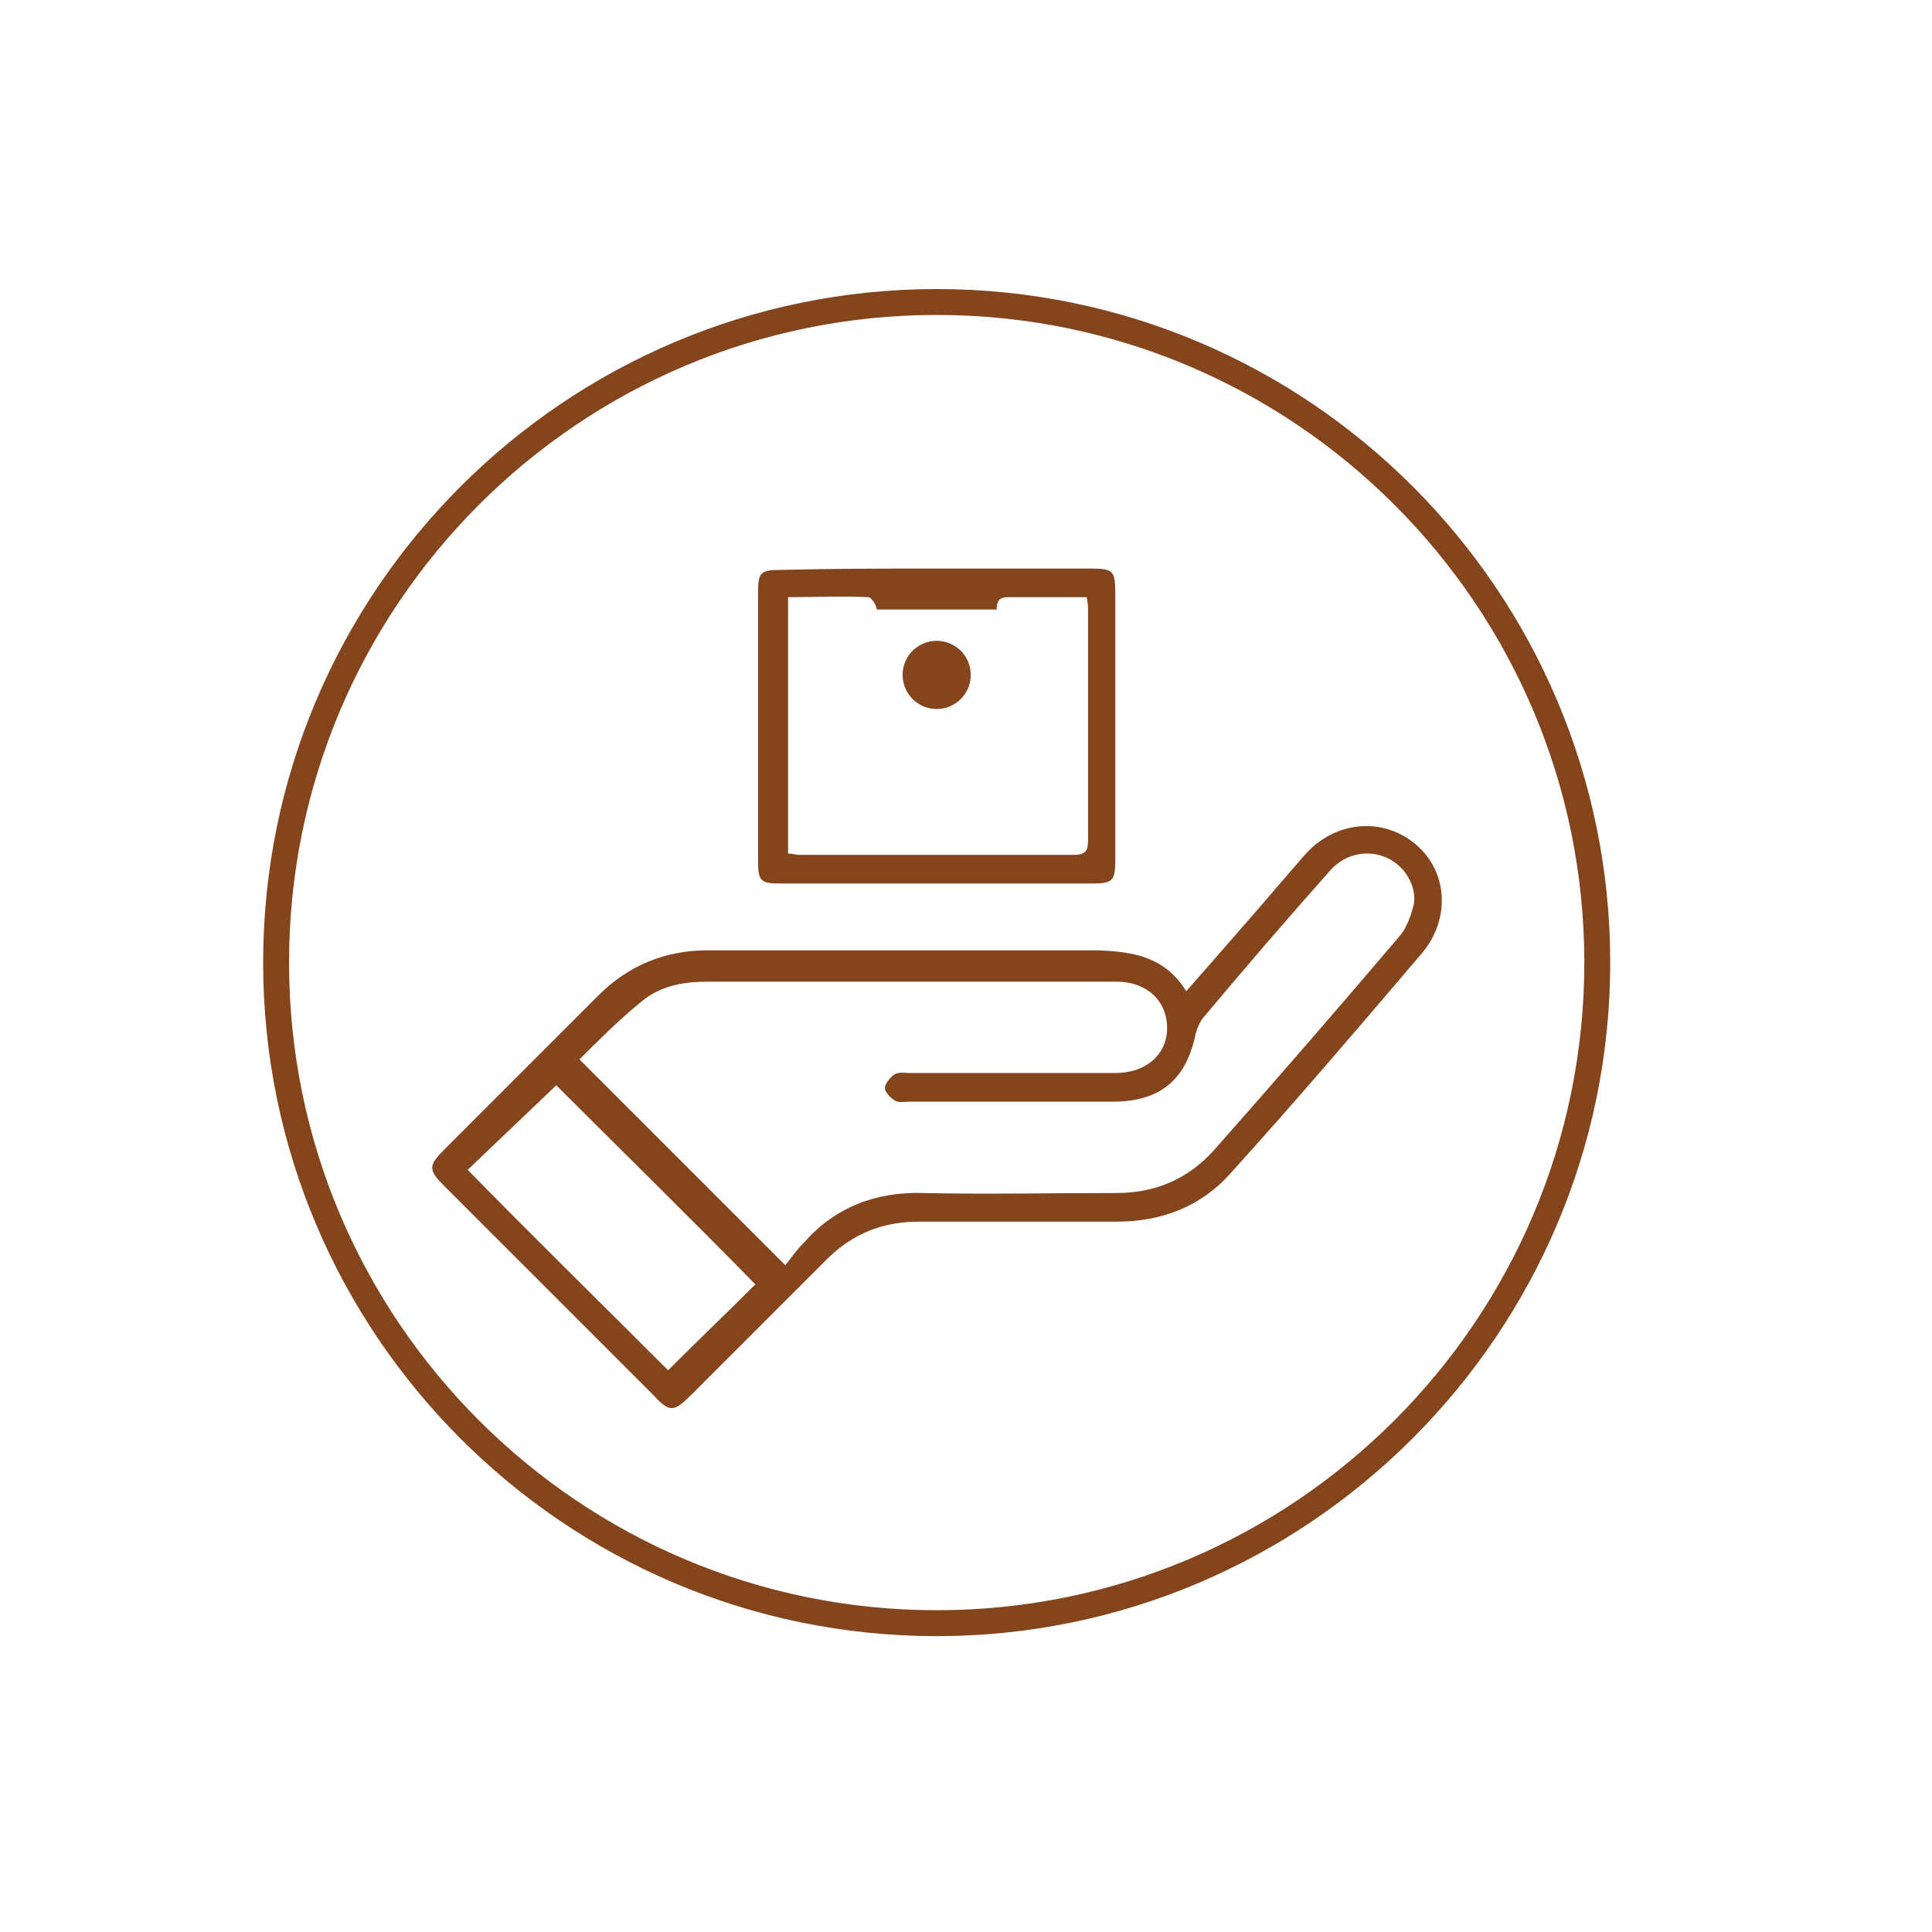
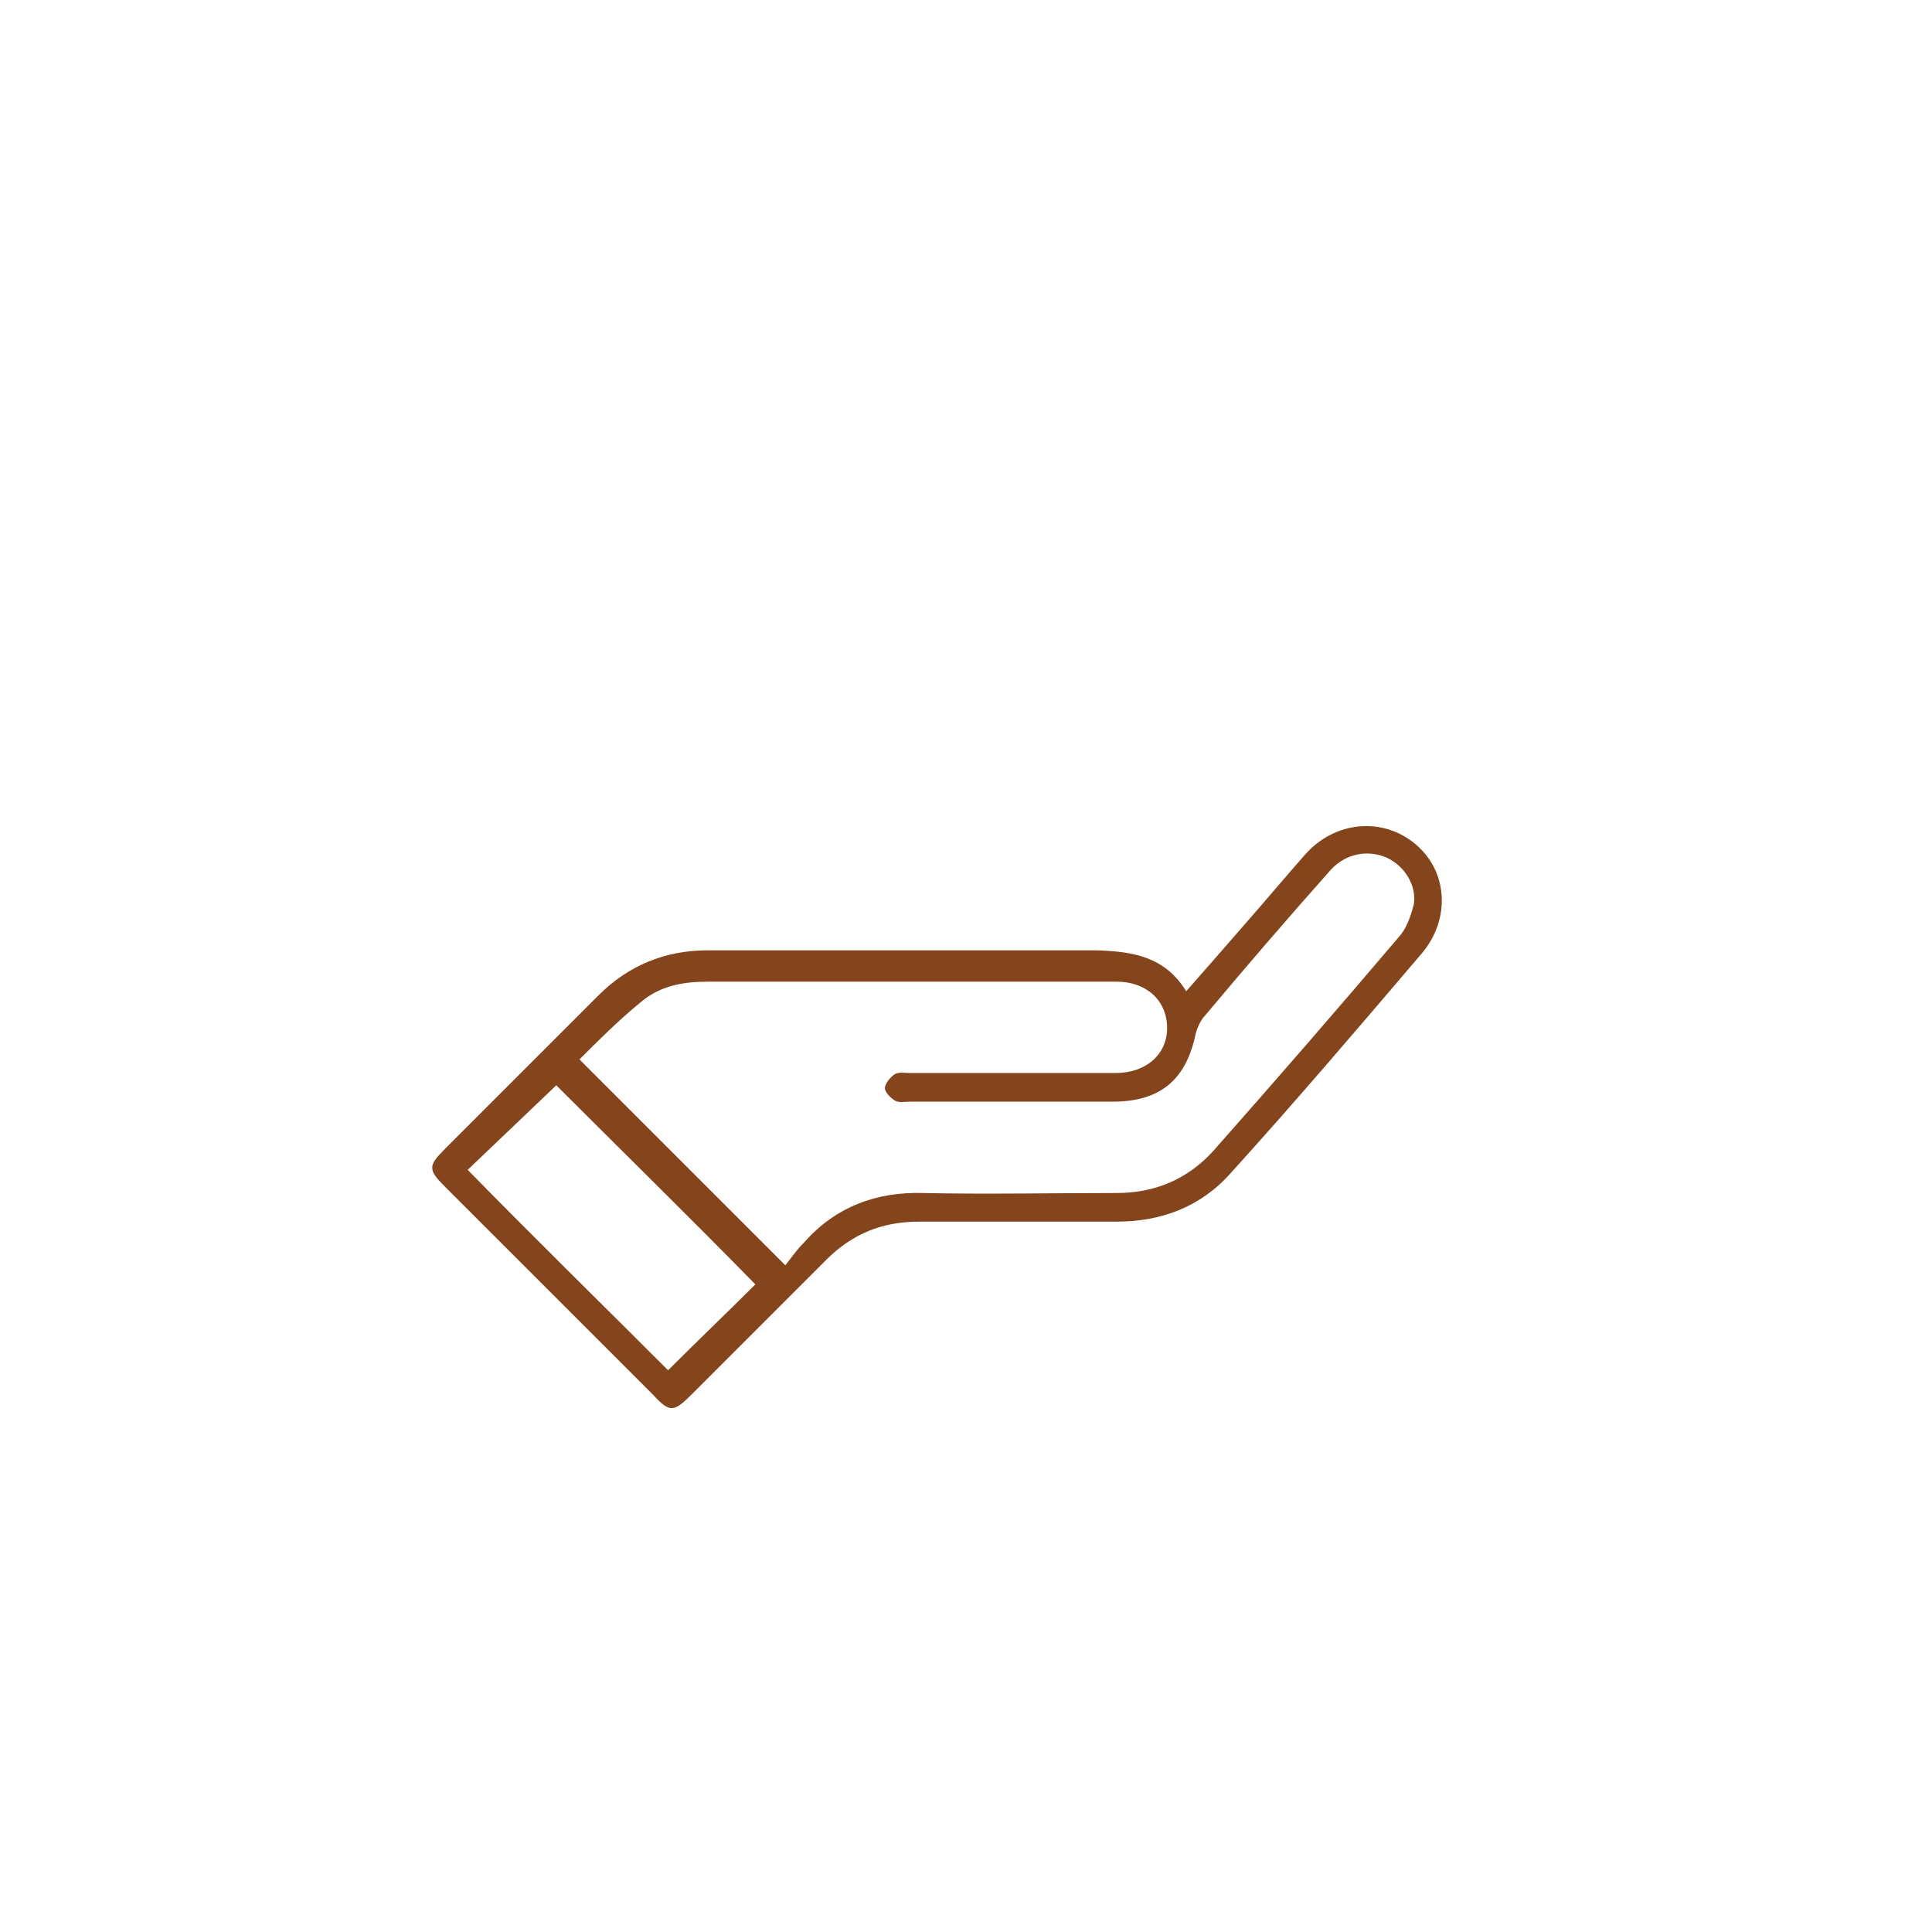
<svg xmlns="http://www.w3.org/2000/svg" version="1.1" id="Capa_1" x="0px" y="0px" viewBox="0 0 141.7 141.7" style="enable-background:new 0 0 141.7 141.7;" xml:space="preserve">
  <style type="text/css">
	.st0{fill:#84441C;}
</style>
-   <path class="st0" d="M68.7,23.1c-26.2,0-47.5,21.3-47.5,47.5s21.3,47.5,47.5,47.5s47.5-21.3,47.5-47.5S94.9,23.1,68.7,23.1   M68.7,120c-27.3,0-49.4-22.2-49.4-49.4c0-27.3,22.2-49.4,49.4-49.4c27.3,0,49.4,22.2,49.4,49.4S95.9,120,68.7,120" />
  <path class="st0" d="M87,72.7c1.5-1.7,2.9-3.3,4.2-4.8c1.5-1.7,3-3.5,4.5-5.2c2.2-2.5,5.7-2.8,8.1-0.8s2.6,5.5,0.5,8  c-4.6,5.4-9.2,10.8-14,16.1c-2.2,2.5-5.1,3.6-8.4,3.6c-4.8,0-9.7,0-14.5,0c-2.7,0-4.9,0.9-6.8,2.8c-3.3,3.3-6.6,6.6-9.9,9.9  c-1.3,1.3-1.6,1.3-2.8,0C42.8,97.2,37.7,92.1,32.6,87c-1.2-1.2-1.2-1.5,0-2.7c3.8-3.8,7.5-7.5,11.3-11.3c2.2-2.2,4.9-3.3,8-3.3  c9.5,0,19,0,28.6,0C83,69.8,85.4,70.1,87,72.7z M57.6,92.8c0.4-0.5,0.8-1.1,1.4-1.7c2.3-2.6,5.3-3.7,8.7-3.6c4.7,0.1,9.4,0,14.2,0  c2.8,0,5.2-1,7.1-3.1c4.6-5.2,9.2-10.5,13.7-15.8c0.5-0.6,0.8-1.5,1-2.3c0.2-1.4-0.7-2.8-2-3.4c-1.4-0.6-3-0.3-4.1,0.9  c-3.2,3.6-6.3,7.2-9.4,10.9c-0.2,0.3-0.4,0.7-0.5,1.1c-0.7,3.4-2.6,5-6.1,5c-5,0-9.9,0-14.9,0c-0.4,0-0.8,0.1-1.1-0.1  c-0.3-0.2-0.7-0.6-0.7-0.9s0.4-0.8,0.7-1c0.3-0.2,0.8-0.1,1.2-0.1c5,0,10,0,15,0c2.3,0,3.8-1.4,3.8-3.3c0-2-1.5-3.4-3.7-3.4  c-10,0-20,0-30,0c-1.8,0-3.5,0.3-4.9,1.5c-1.6,1.3-3.1,2.8-4.5,4.2C47.4,82.6,52.4,87.6,57.6,92.8z M40.8,79.6  c-2.2,2.1-4.4,4.2-6.5,6.2c4.9,5,9.9,9.9,14.7,14.7c2.1-2.1,4.3-4.2,6.4-6.3C50.6,89.3,45.6,84.4,40.8,79.6z" />
-   <path class="st0" d="M68.7,41.7c3.8,0,7.6,0,11.4,0c1.5,0,1.7,0.2,1.7,1.7c0,6.6,0,13.1,0,19.7c0,1.5-0.2,1.7-1.7,1.7  c-7.6,0-15.2,0-22.9,0c-1.4,0-1.6-0.2-1.6-1.6c0-6.6,0-13.2,0-19.8c0-1.4,0.2-1.6,1.6-1.6C61.1,41.7,64.9,41.7,68.7,41.7z   M64.3,44.7c0-0.3-0.4-0.9-0.6-0.9c-2-0.1-3.9,0-5.9,0c0,6.4,0,12.6,0,18.8c0.3,0,0.6,0.1,0.8,0.1c6.7,0,13.5,0,20.2,0  c0.9,0,1-0.4,1-1.1c0-5.6,0-11.2,0-16.8c0-0.3,0-0.5-0.1-1c-2,0-3.9,0-5.8,0c-0.7,0-0.8,0.4-0.8,0.9 M70.9,43.8c-1.5,0-3,0-4.5,0" />
-   <circle class="st0" cx="68.7" cy="49.5" r="2.5" />
</svg>